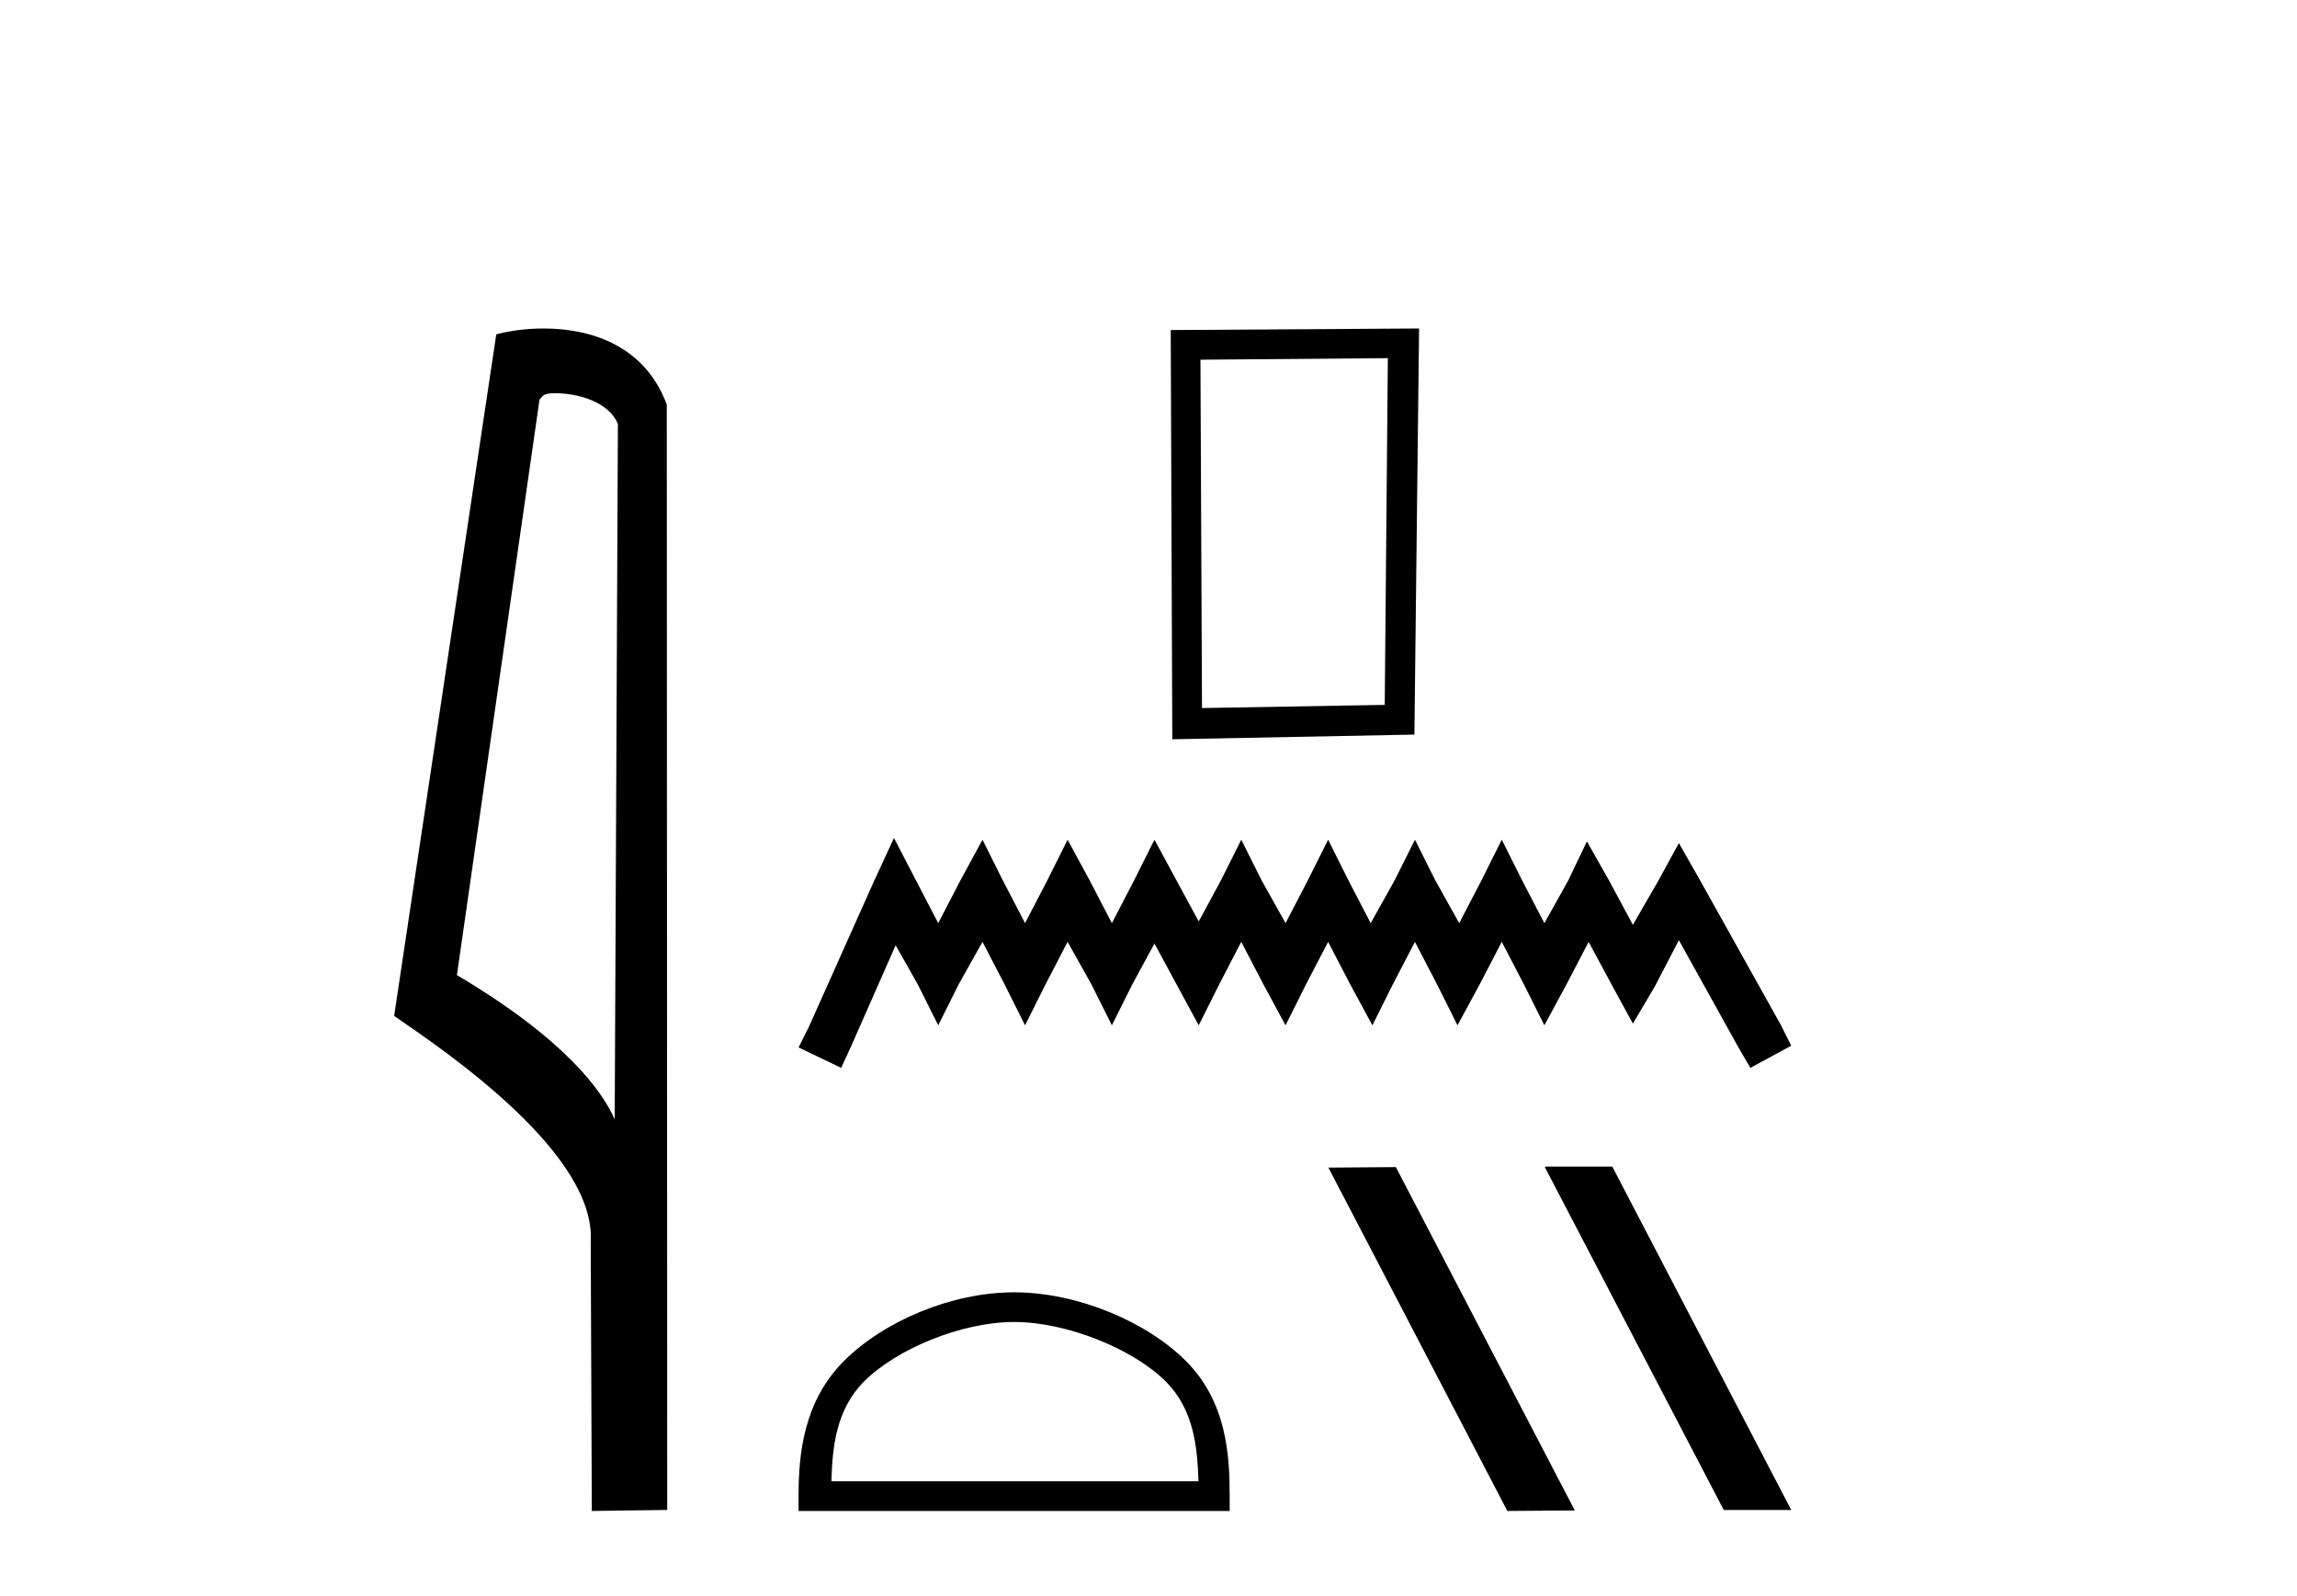
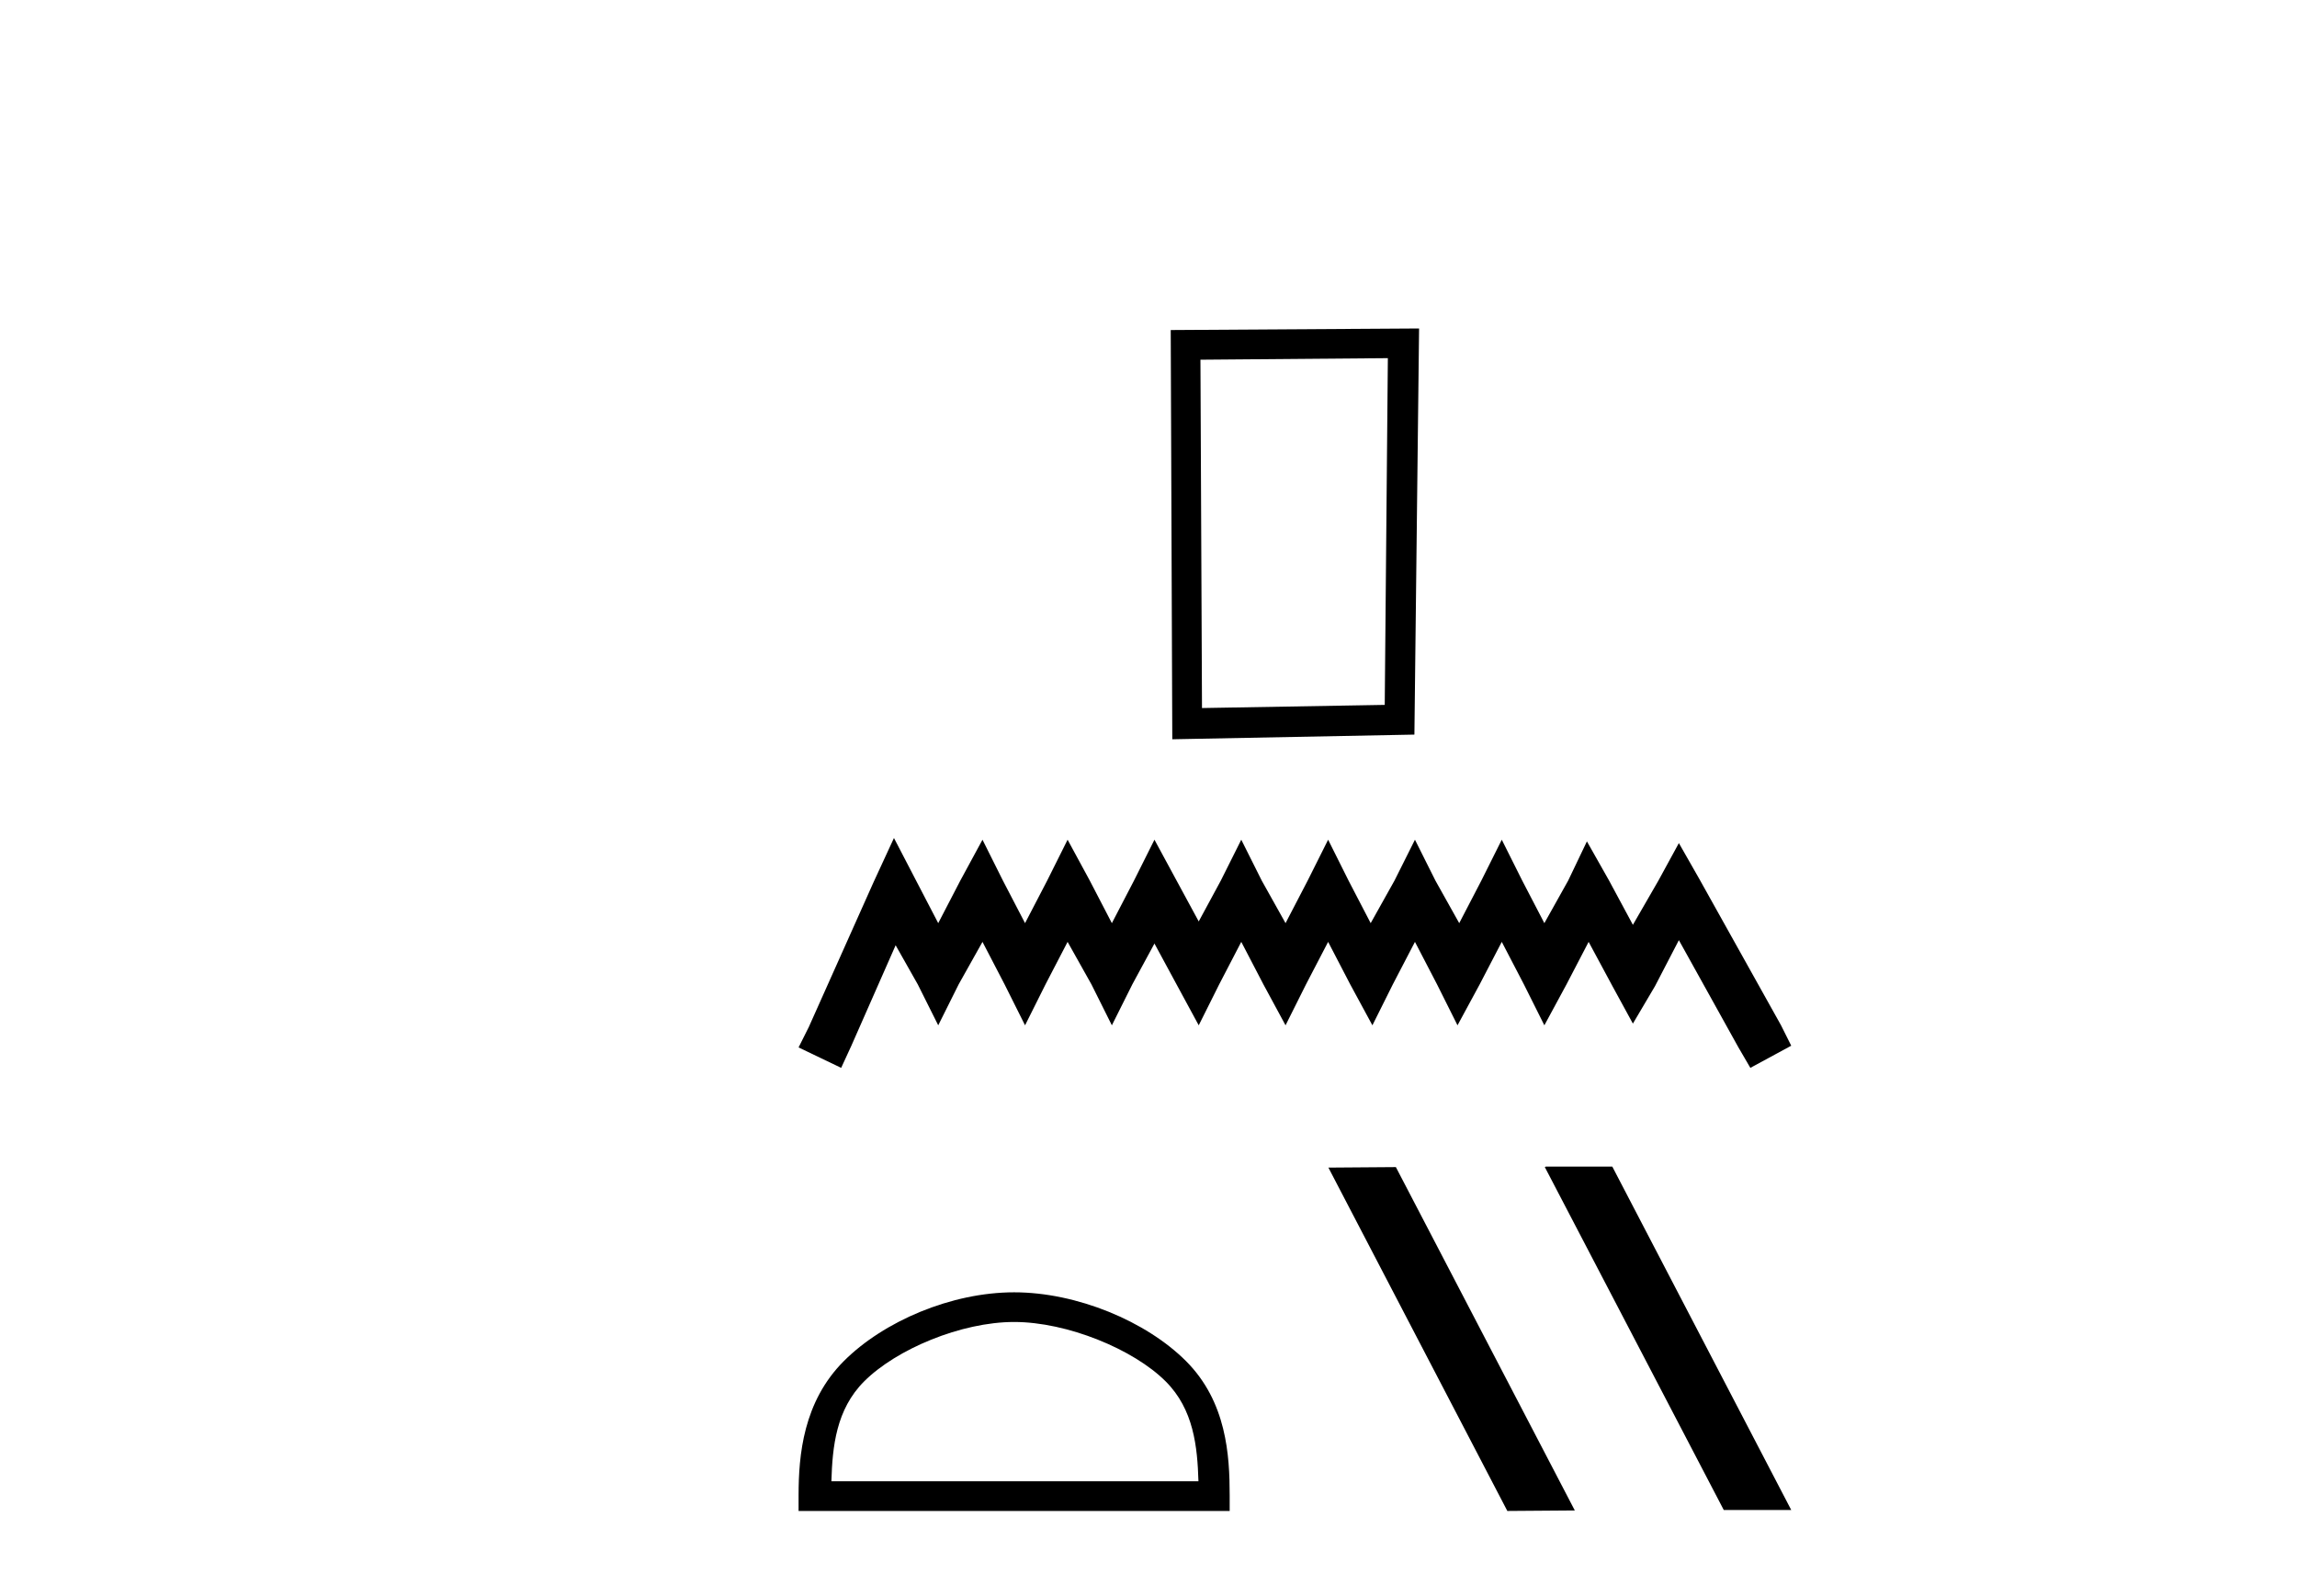
<svg xmlns="http://www.w3.org/2000/svg" width="59.0" height="41.0">
-   <path d="M 14.259 10.1 C 14.884 10.1 15.648 10.34 15.871 10.89 L 15.789 28.751 L 15.789 28.751 C 15.473 28.034 14.531 26.699 11.736 25.046 L 13.858 10.263 C 13.958 10.157 13.955 10.1 14.259 10.1 ZM 15.789 28.751 L 15.789 28.751 C 15.789 28.751 15.789 28.751 15.789 28.751 L 15.789 28.751 L 15.789 28.751 ZM 13.962 8.437 C 13.484 8.437 13.053 8.505 12.747 8.588 L 10.124 26.094 C 11.512 27.044 15.325 29.648 15.173 31.91 L 15.201 38.809 L 17.138 38.783 L 17.127 10.393 C 16.551 8.837 15.12 8.437 13.962 8.437 Z" style="fill:#000000;stroke:none" />
  <path d="M 35.648 9.199 L 35.568 18.105 L 30.874 18.186 L 30.834 9.239 L 35.648 9.199 ZM 36.45 8.437 L 30.071 8.477 L 30.111 18.988 L 36.33 18.868 L 36.45 8.437 Z" style="fill:#000000;stroke:none" />
  <path d="M 22.962 21.524 L 22.437 22.661 L 20.775 26.378 L 20.512 26.903 L 21.606 27.428 L 21.868 26.859 L 23.005 24.279 L 23.574 25.285 L 24.099 26.335 L 24.623 25.285 L 25.236 24.192 L 25.804 25.285 L 26.329 26.335 L 26.854 25.285 L 27.422 24.192 L 28.035 25.285 L 28.559 26.335 L 29.084 25.285 L 29.653 24.235 L 30.221 25.285 L 30.79 26.335 L 31.315 25.285 L 31.883 24.192 L 32.452 25.285 L 33.02 26.335 L 33.545 25.285 L 34.114 24.192 L 34.682 25.285 L 35.251 26.335 L 35.775 25.285 L 36.344 24.192 L 36.912 25.285 L 37.437 26.335 L 38.006 25.285 L 38.574 24.192 L 39.143 25.285 L 39.668 26.335 L 40.236 25.285 L 40.805 24.192 L 41.417 25.329 L 41.942 26.291 L 42.51 25.329 L 43.123 24.148 L 44.653 26.903 L 44.959 27.428 L 46.009 26.859 L 45.747 26.335 L 43.647 22.574 L 43.123 21.655 L 42.598 22.617 L 41.942 23.754 L 41.33 22.617 L 40.761 21.611 L 40.28 22.617 L 39.668 23.711 L 39.099 22.617 L 38.574 21.568 L 38.05 22.617 L 37.481 23.711 L 36.869 22.617 L 36.344 21.568 L 35.819 22.617 L 35.207 23.711 L 34.638 22.617 L 34.114 21.568 L 33.589 22.617 L 33.02 23.711 L 32.408 22.617 L 31.883 21.568 L 31.358 22.617 L 30.79 23.667 L 30.221 22.617 L 29.653 21.568 L 29.128 22.617 L 28.559 23.711 L 27.991 22.617 L 27.422 21.568 L 26.898 22.617 L 26.329 23.711 L 25.76 22.617 L 25.236 21.568 L 24.667 22.617 L 24.099 23.711 L 23.53 22.617 L 22.962 21.524 Z" style="fill:#000000;stroke:none" />
  <path d="M 26.049 33.955 C 27.411 33.955 29.115 34.655 29.94 35.48 C 30.662 36.201 30.756 37.158 30.783 38.047 L 21.355 38.047 C 21.381 37.158 21.476 36.201 22.197 35.48 C 23.022 34.655 24.687 33.955 26.049 33.955 ZM 26.049 33.193 C 24.433 33.193 22.695 33.939 21.676 34.958 C 20.631 36.003 20.512 37.379 20.512 38.408 L 20.512 38.809 L 31.585 38.809 L 31.585 38.408 C 31.585 37.379 31.507 36.003 30.462 34.958 C 29.443 33.939 27.664 33.193 26.049 33.193 Z" style="fill:#000000;stroke:none" />
  <path d="M 39.706 29.964 L 39.68 29.977 L 44.276 38.784 L 46.009 38.784 L 41.413 29.964 ZM 35.854 29.977 L 34.121 29.99 L 38.717 38.809 L 40.45 38.796 L 35.854 29.977 Z" style="fill:#000000;stroke:none" />
</svg>